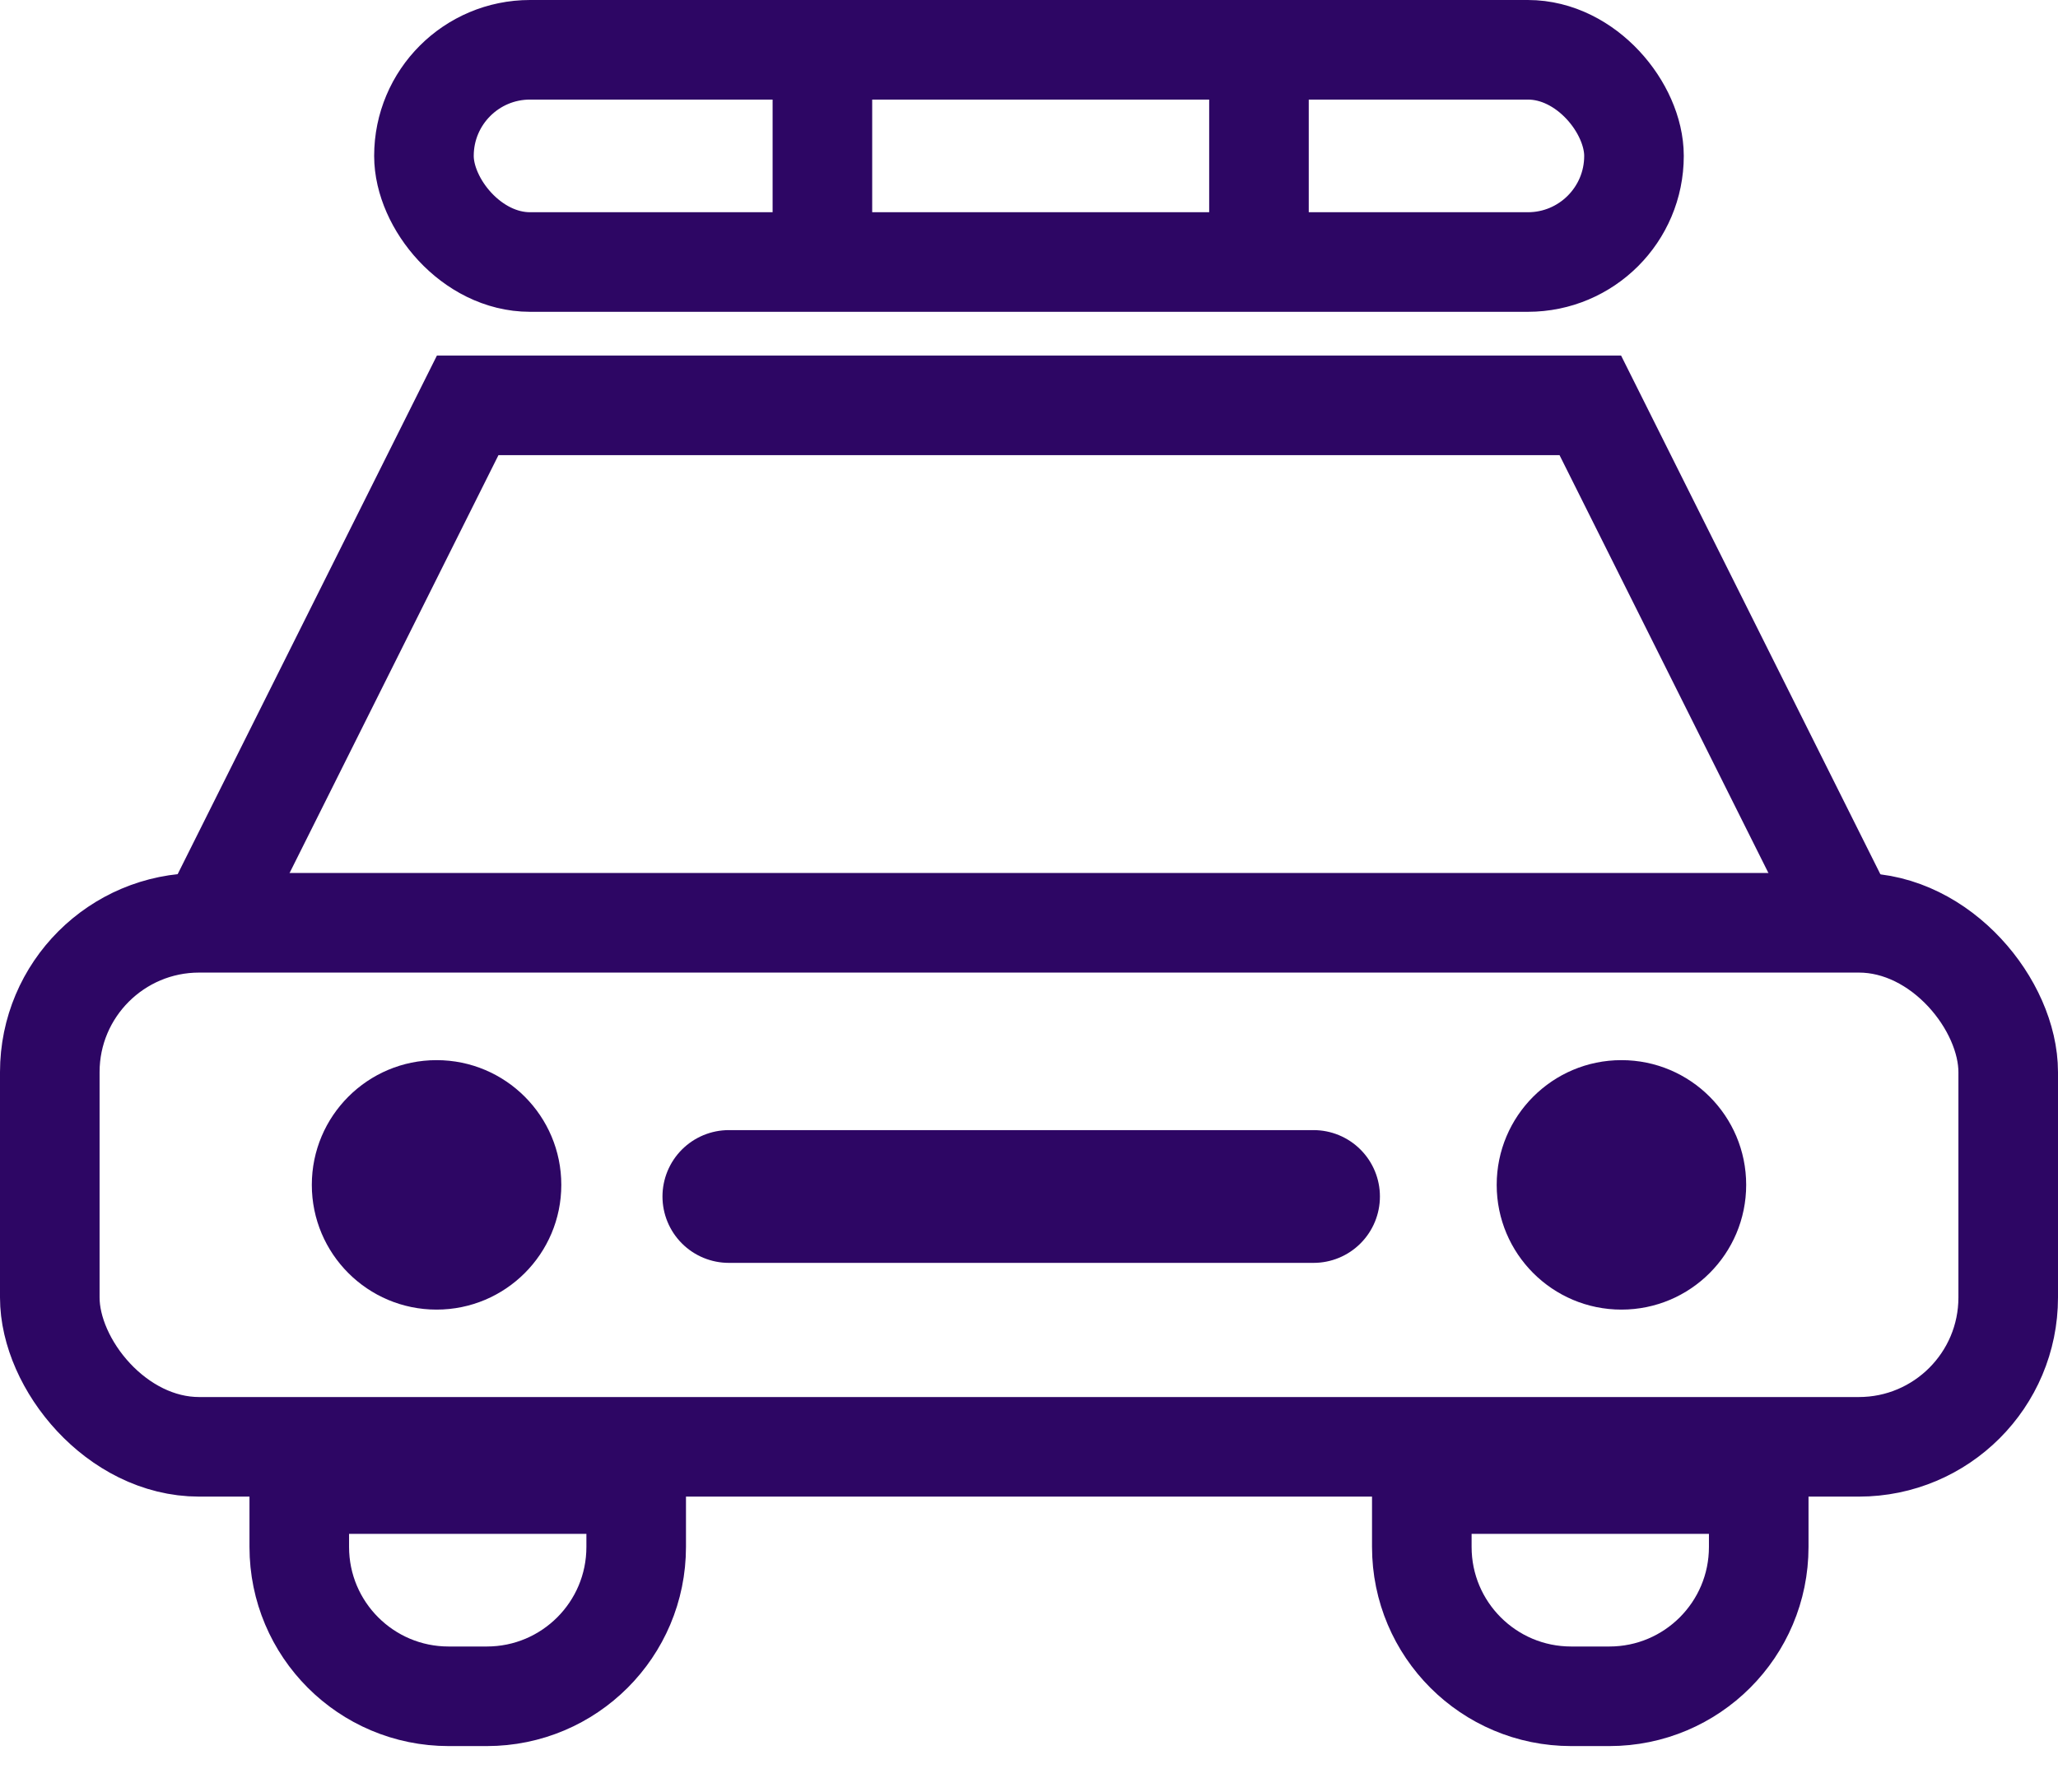
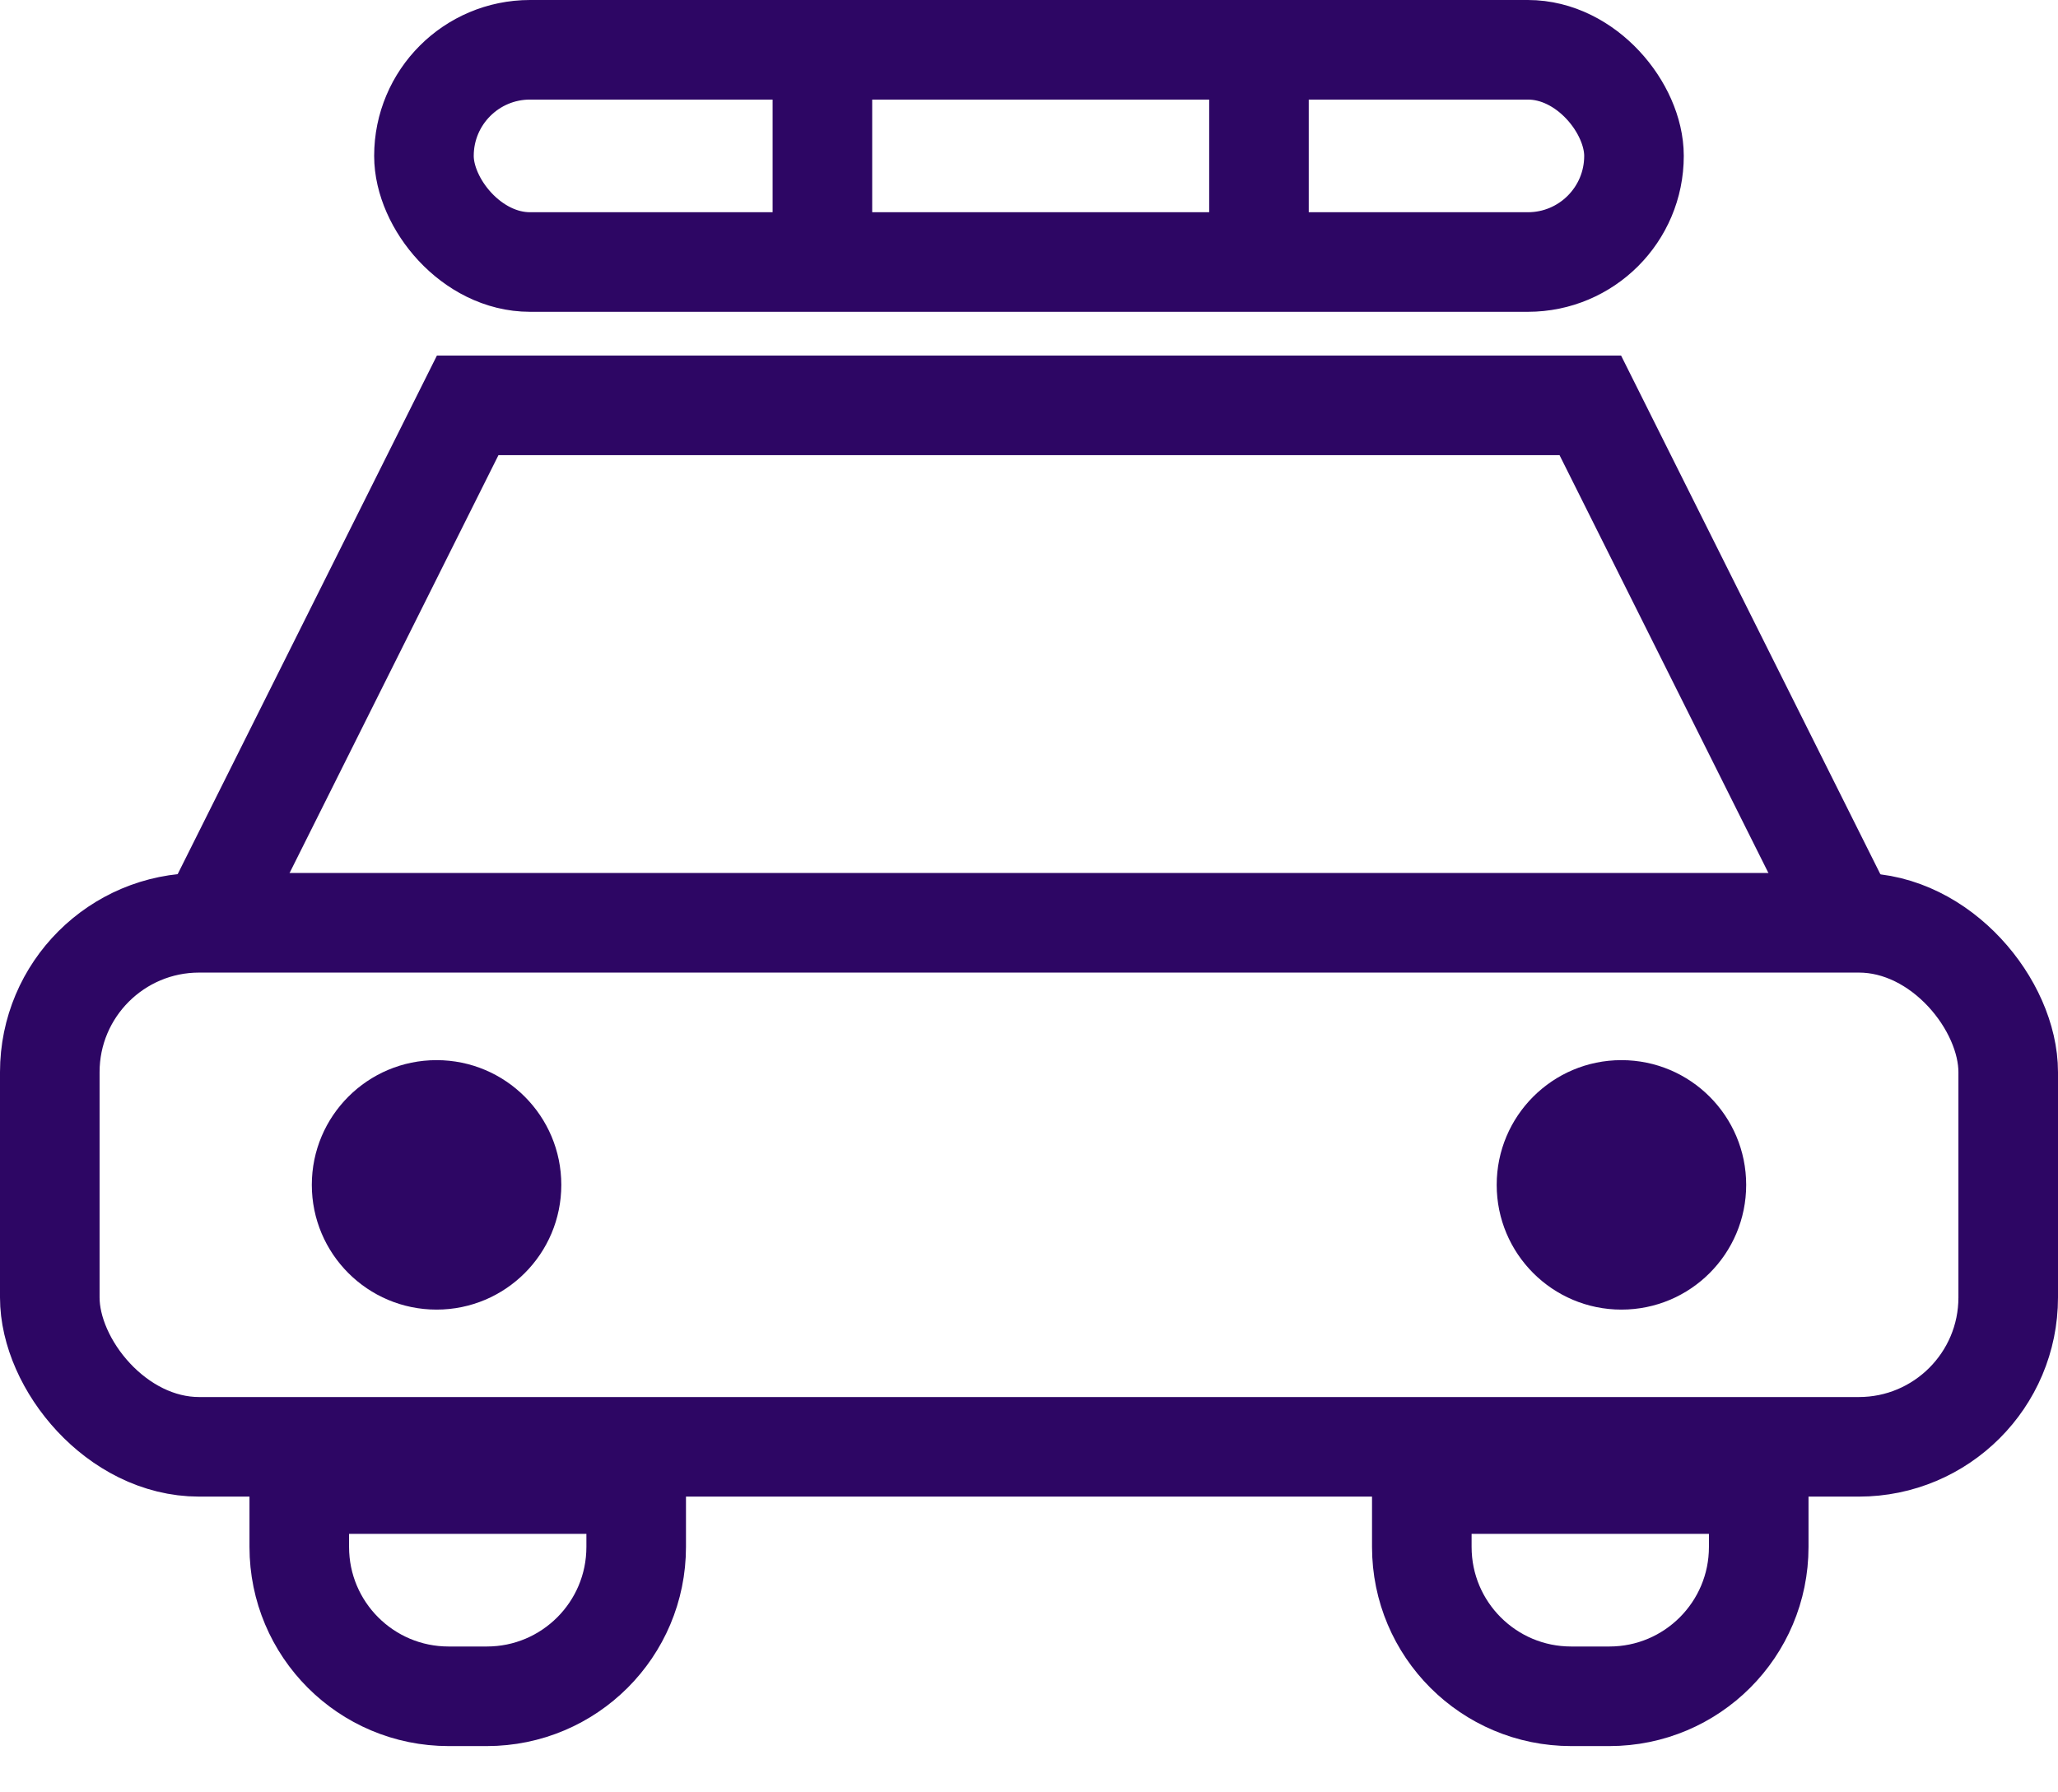
<svg xmlns="http://www.w3.org/2000/svg" width="31" height="27" viewBox="0 0 31 27" fill="none">
  <g id="Group 4230">
    <rect id="Rectangle 429" x="0.75" y="13.901" width="29.5" height="7.894" rx="2.25" stroke="#2D0664" stroke-width="1.5" />
    <rect id="Rectangle 430" x="6.386" y="0.75" width="18.227" height="3.197" rx="1.598" stroke="#2D0664" stroke-width="1.5" />
    <path id="Vector 6" d="M3.288 13.622L7.045 6.106H23.955L27.712 13.622" stroke="#2D0664" stroke-width="1.5" />
-     <path id="Rectangle 431" d="M4.508 22.356H9.583V23.303C9.583 24.546 8.576 25.553 7.333 25.553H6.758C5.515 25.553 4.508 24.546 4.508 23.303V22.356Z" stroke="#2D0664" stroke-width="1.5" />
+     <path id="Rectangle 431" d="M4.508 22.356H9.583V23.303C9.583 24.546 8.576 25.553 7.333 25.553H6.758C5.515 25.553 4.508 24.546 4.508 23.303Z" stroke="#2D0664" stroke-width="1.5" />
    <path id="Rectangle 432" d="M21.417 22.356H26.492V23.303C26.492 24.546 25.485 25.553 24.242 25.553H23.667C22.424 25.553 21.417 24.546 21.417 23.303V22.356Z" stroke="#2D0664" stroke-width="1.5" />
    <circle id="Ellipse 12" cx="24.424" cy="17.849" r="1.879" fill="#2D0664" />
    <circle id="Ellipse 13" cx="6.576" cy="17.849" r="1.879" fill="#2D0664" />
-     <path id="Vector 7" d="M10.979 18.024H19.786" stroke="#2D0664" stroke-width="2" stroke-linecap="round" />
    <path id="Vector 8" d="M12.388 1.174V3.757" stroke="#2D0664" stroke-width="1.5" stroke-linecap="round" />
    <path id="Vector 9" d="M18.964 1.174V3.757" stroke="#2D0664" stroke-width="1.5" stroke-linecap="round" />
  </g>
</svg>